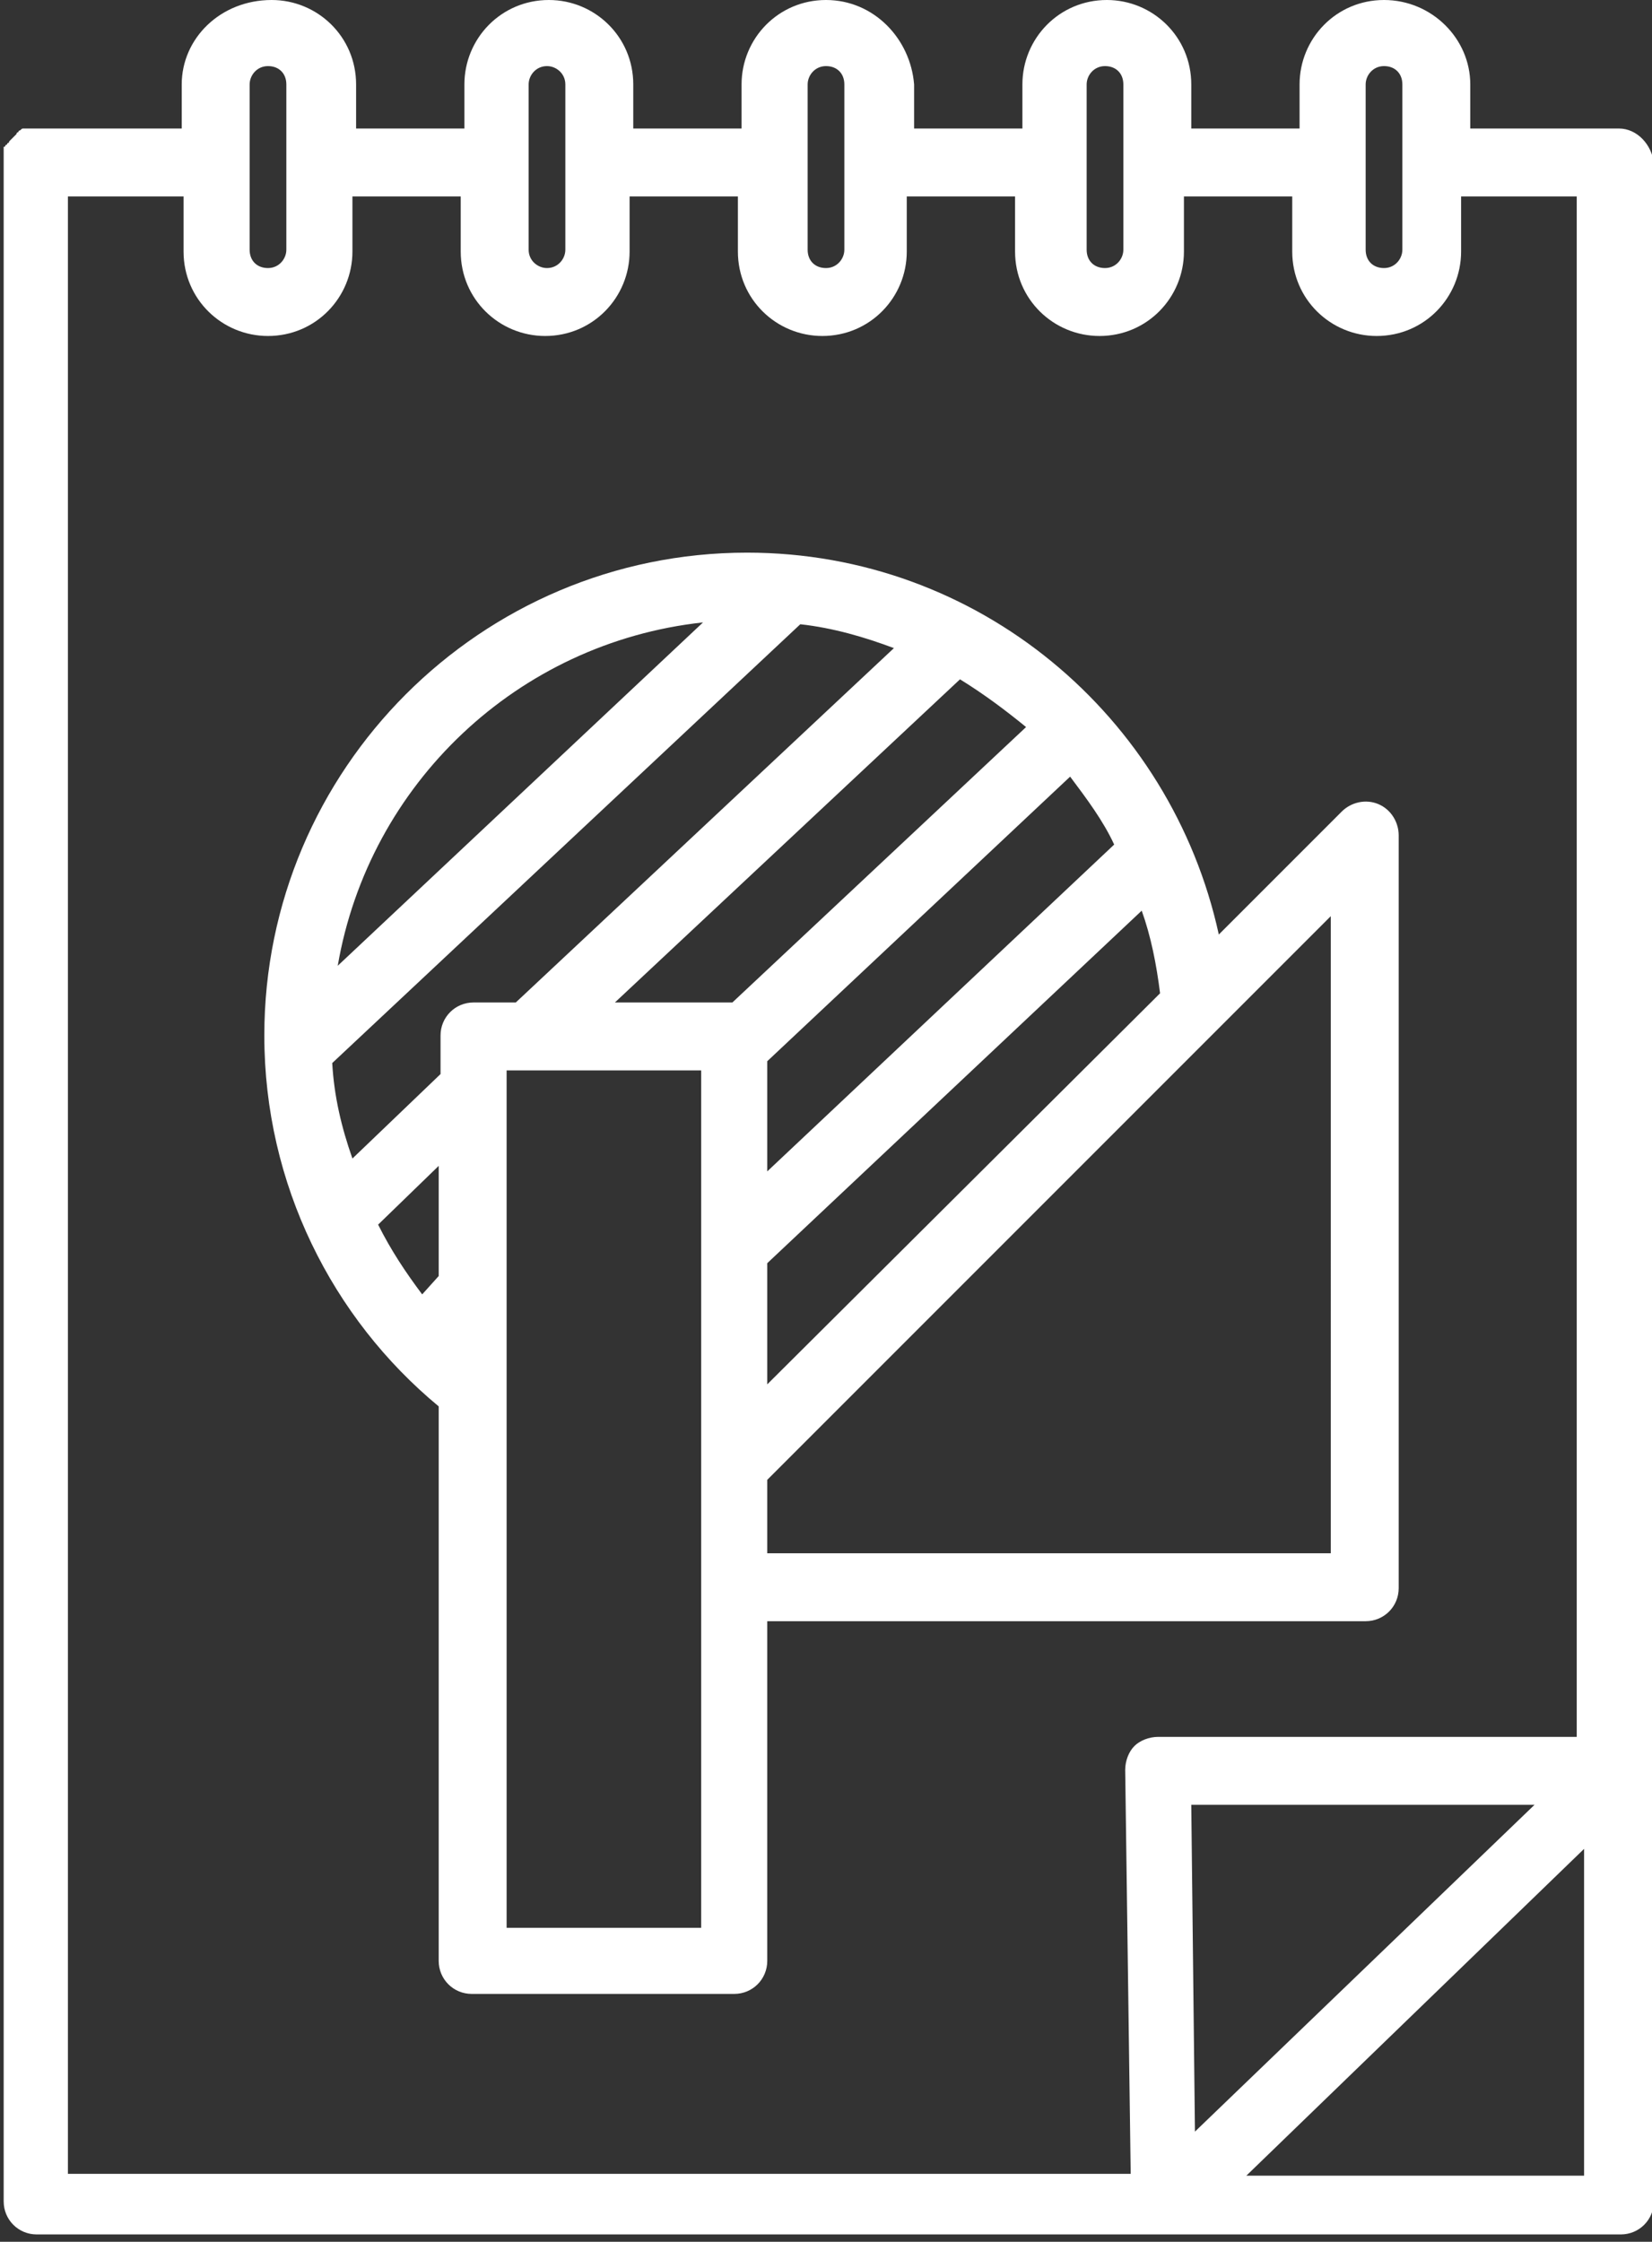
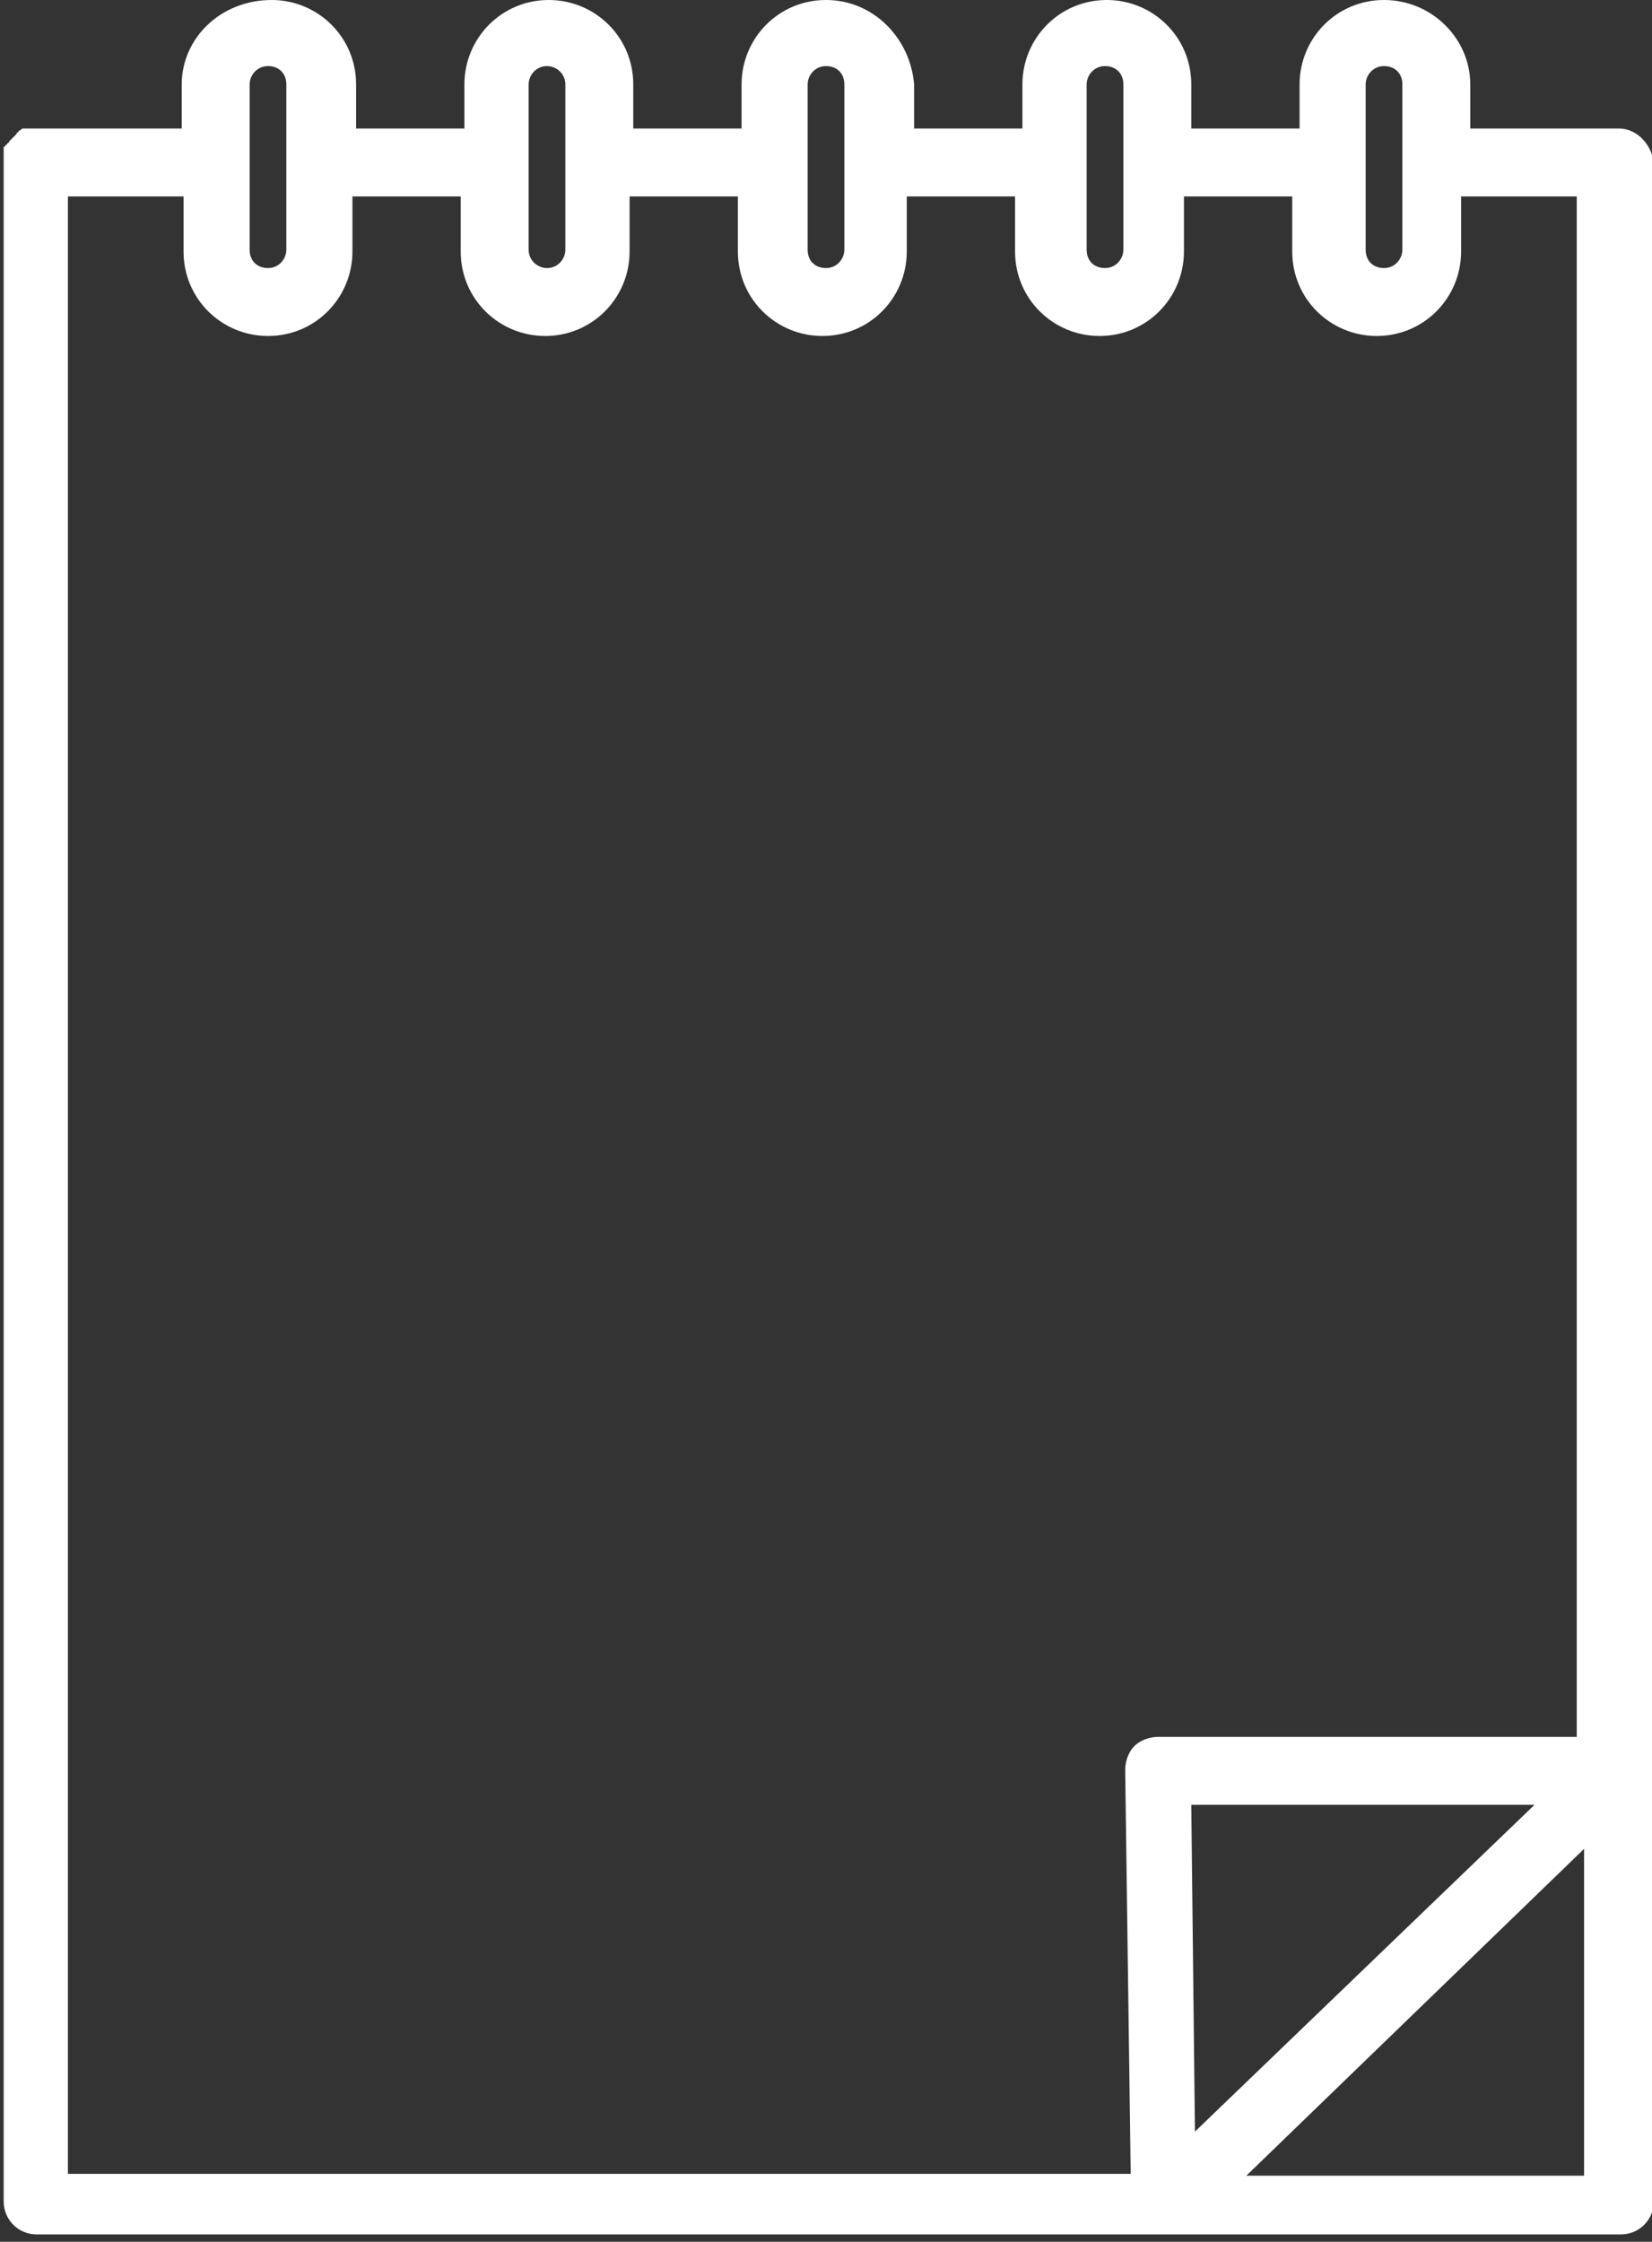
<svg xmlns="http://www.w3.org/2000/svg" version="1.1" id="Layer_1" x="0px" y="0px" viewBox="0 0 90 122.1" style="enable-background:new 0 0 90 122.1;" xml:space="preserve">
  <rect x="0" y="0" width="90" height="122.1" fill="#333333" stroke="none" />
  <style type="text/css">
	.st0{fill:#FFFFFF;}
</style>
  <path class="st0" d="M88.2,7h-8.1V4.6C80.1,2.1,78,0,75.4,0c-2.6,0-4.6,2.1-4.6,4.6V7h-5.9V4.6c0-2.6-2.1-4.6-4.6-4.6  c-2.6,0-4.6,2.1-4.6,4.6V7h-5.9V4.6C49.6,2.1,47.6,0,45,0c-2.6,0-4.6,2.1-4.6,4.6V7h-5.9V4.6c0-2.6-2.1-4.6-4.6-4.6  c-2.6,0-4.6,2.1-4.6,4.6V7h-5.9V4.6c0-2.6-2.1-4.6-4.6-4.6C12,0,9.9,2.1,9.9,4.6V7H1.8C1.8,7,1.7,7,1.6,7c0,0-0.1,0-0.1,0  c0,0,0,0,0,0c-0.1,0-0.1,0-0.2,0c0,0,0,0,0,0c-0.1,0-0.1,0-0.2,0.1c0,0,0,0,0,0c0,0-0.1,0-0.1,0.1c0,0,0,0,0,0c0,0-0.1,0-0.1,0.1  c0,0,0,0,0,0c0,0-0.1,0.1-0.1,0.1l0,0c0,0-0.1,0.1-0.1,0.1c0,0-0.1,0.1-0.1,0.1c0,0,0,0,0,0c0,0-0.1,0.1-0.1,0.1c0,0,0,0,0,0  c0,0,0,0.1-0.1,0.1c0,0,0,0,0,0c0,0,0,0.1-0.1,0.1c0,0,0,0,0,0c0,0,0,0.1-0.1,0.1c0,0,0,0,0,0c0,0,0,0.1,0,0.2c0,0,0,0,0,0  c0,0,0,0.1,0,0.1c0,0.1,0,0.1,0,0.2v111.4c0,1,0.8,1.8,1.8,1.8h61.5h1.1h23.7c1,0,1.8-0.8,1.8-1.8V97.5V8.9C90,7.9,89.2,7,88.2,7   M86.3,118.5H67.9l18.4-17.8V118.5z M13.6,7V4.6c0-0.5,0.4-1,1-1s1,0.4,1,1V7v1.8v1.8v3c0,0.5-0.4,1-1,1s-1-0.4-1-1v-3V8.9V7z   M28.8,7V4.6c0-0.5,0.4-1,1-1c0.5,0,1,0.4,1,1V7v1.8v1.8v3c0,0.5-0.4,1-1,1c-0.5,0-1-0.4-1-1v-3V8.9V7z M44,7V4.6c0-0.5,0.4-1,1-1  s1,0.4,1,1V7v1.8v1.8v3c0,0.5-0.4,1-1,1s-1-0.4-1-1v-3V8.9V7z M59.2,7V4.6c0-0.5,0.4-1,1-1s1,0.4,1,1V7v1.8v1.8v3c0,0.5-0.4,1-1,1  s-1-0.4-1-1v-3V8.9V7z M74.4,7V4.6c0-0.5,0.4-1,1-1s1,0.4,1,1V7v1.8v1.8v3c0,0.5-0.4,1-1,1s-1-0.4-1-1v-3V8.9V7z M64.9,98.3h18.7  l-18.5,17.8L64.9,98.3z M3.7,10.7h6.3v3c0,2.6,2.1,4.6,4.6,4.6c2.6,0,4.6-2.1,4.6-4.6v-3h5.9v3c0,2.6,2.1,4.6,4.6,4.6  c2.6,0,4.6-2.1,4.6-4.6v-3h5.9v3c0,2.6,2.1,4.6,4.6,4.6c2.6,0,4.6-2.1,4.6-4.6v-3h5.9v3c0,2.6,2.1,4.6,4.6,4.6  c2.6,0,4.6-2.1,4.6-4.6v-3h5.9v3c0,2.6,2.1,4.6,4.6,4.6c2.6,0,4.6-2.1,4.6-4.6v-3h6.3v83.9H63.1c-0.5,0-1,0.2-1.3,0.5  c-0.3,0.3-0.5,0.8-0.5,1.3l0.3,22H3.7V10.7z" />
-   <path class="st0" d="M76.2,86.5v-41c0-0.7-0.4-1.4-1.1-1.7c-0.7-0.3-1.5-0.1-2,0.4l-6.7,6.7C63.8,39,53.3,30.1,40.7,30.1  c-14.5,0-26.3,11.8-26.3,26.3c0,8.1,3.7,15.4,9.5,20.2v30.2c0,1,0.8,1.8,1.8,1.8H40c1,0,1.8-0.8,1.8-1.8V88.3h32.6  C75.4,88.3,76.2,87.5,76.2,86.5 M72.6,84.6H41.8v-2v-1.8v0v-0.2l1.8-1.8l19.5-19.5l2-2l1.8-1.8l5.6-5.6V84.6z M38.2,88.3V105H27.6  V79.2v0V77v0v-2.2v0v-3.7v-2.5v-2.5v-6v-1.8h2H36h2.2v0.4v2.5v6v2.5v2.5v6.6v0v0.2v1.6v0v0.9v0.9v1.7v0.4v1.8V88.3z M18.1,57.9  L43.6,34c1.8,0.2,3.5,0.7,5.1,1.3L28.1,54.6h-2.3c-1,0-1.8,0.8-1.8,1.8v2.1l-4.8,4.6C18.6,61.4,18.2,59.7,18.1,57.9 M38.3,33.9  L18.4,52.6C20.1,42.7,28.2,35,38.3,33.9 M63.2,54.1L41.8,75.4v-6.6l20.4-19.2C62.7,51,63,52.5,63.2,54.1 M41.8,63.8v-6l16.5-15.5  c0.9,1.2,1.8,2.4,2.4,3.7L41.8,63.8z M39.9,54.6h-6.4l18.8-17.6c1.3,0.8,2.5,1.7,3.6,2.6L39.9,54.6z M23.9,63.5v6L23,70.5  c-0.9-1.2-1.7-2.4-2.4-3.8L23.9,63.5z" />
</svg>